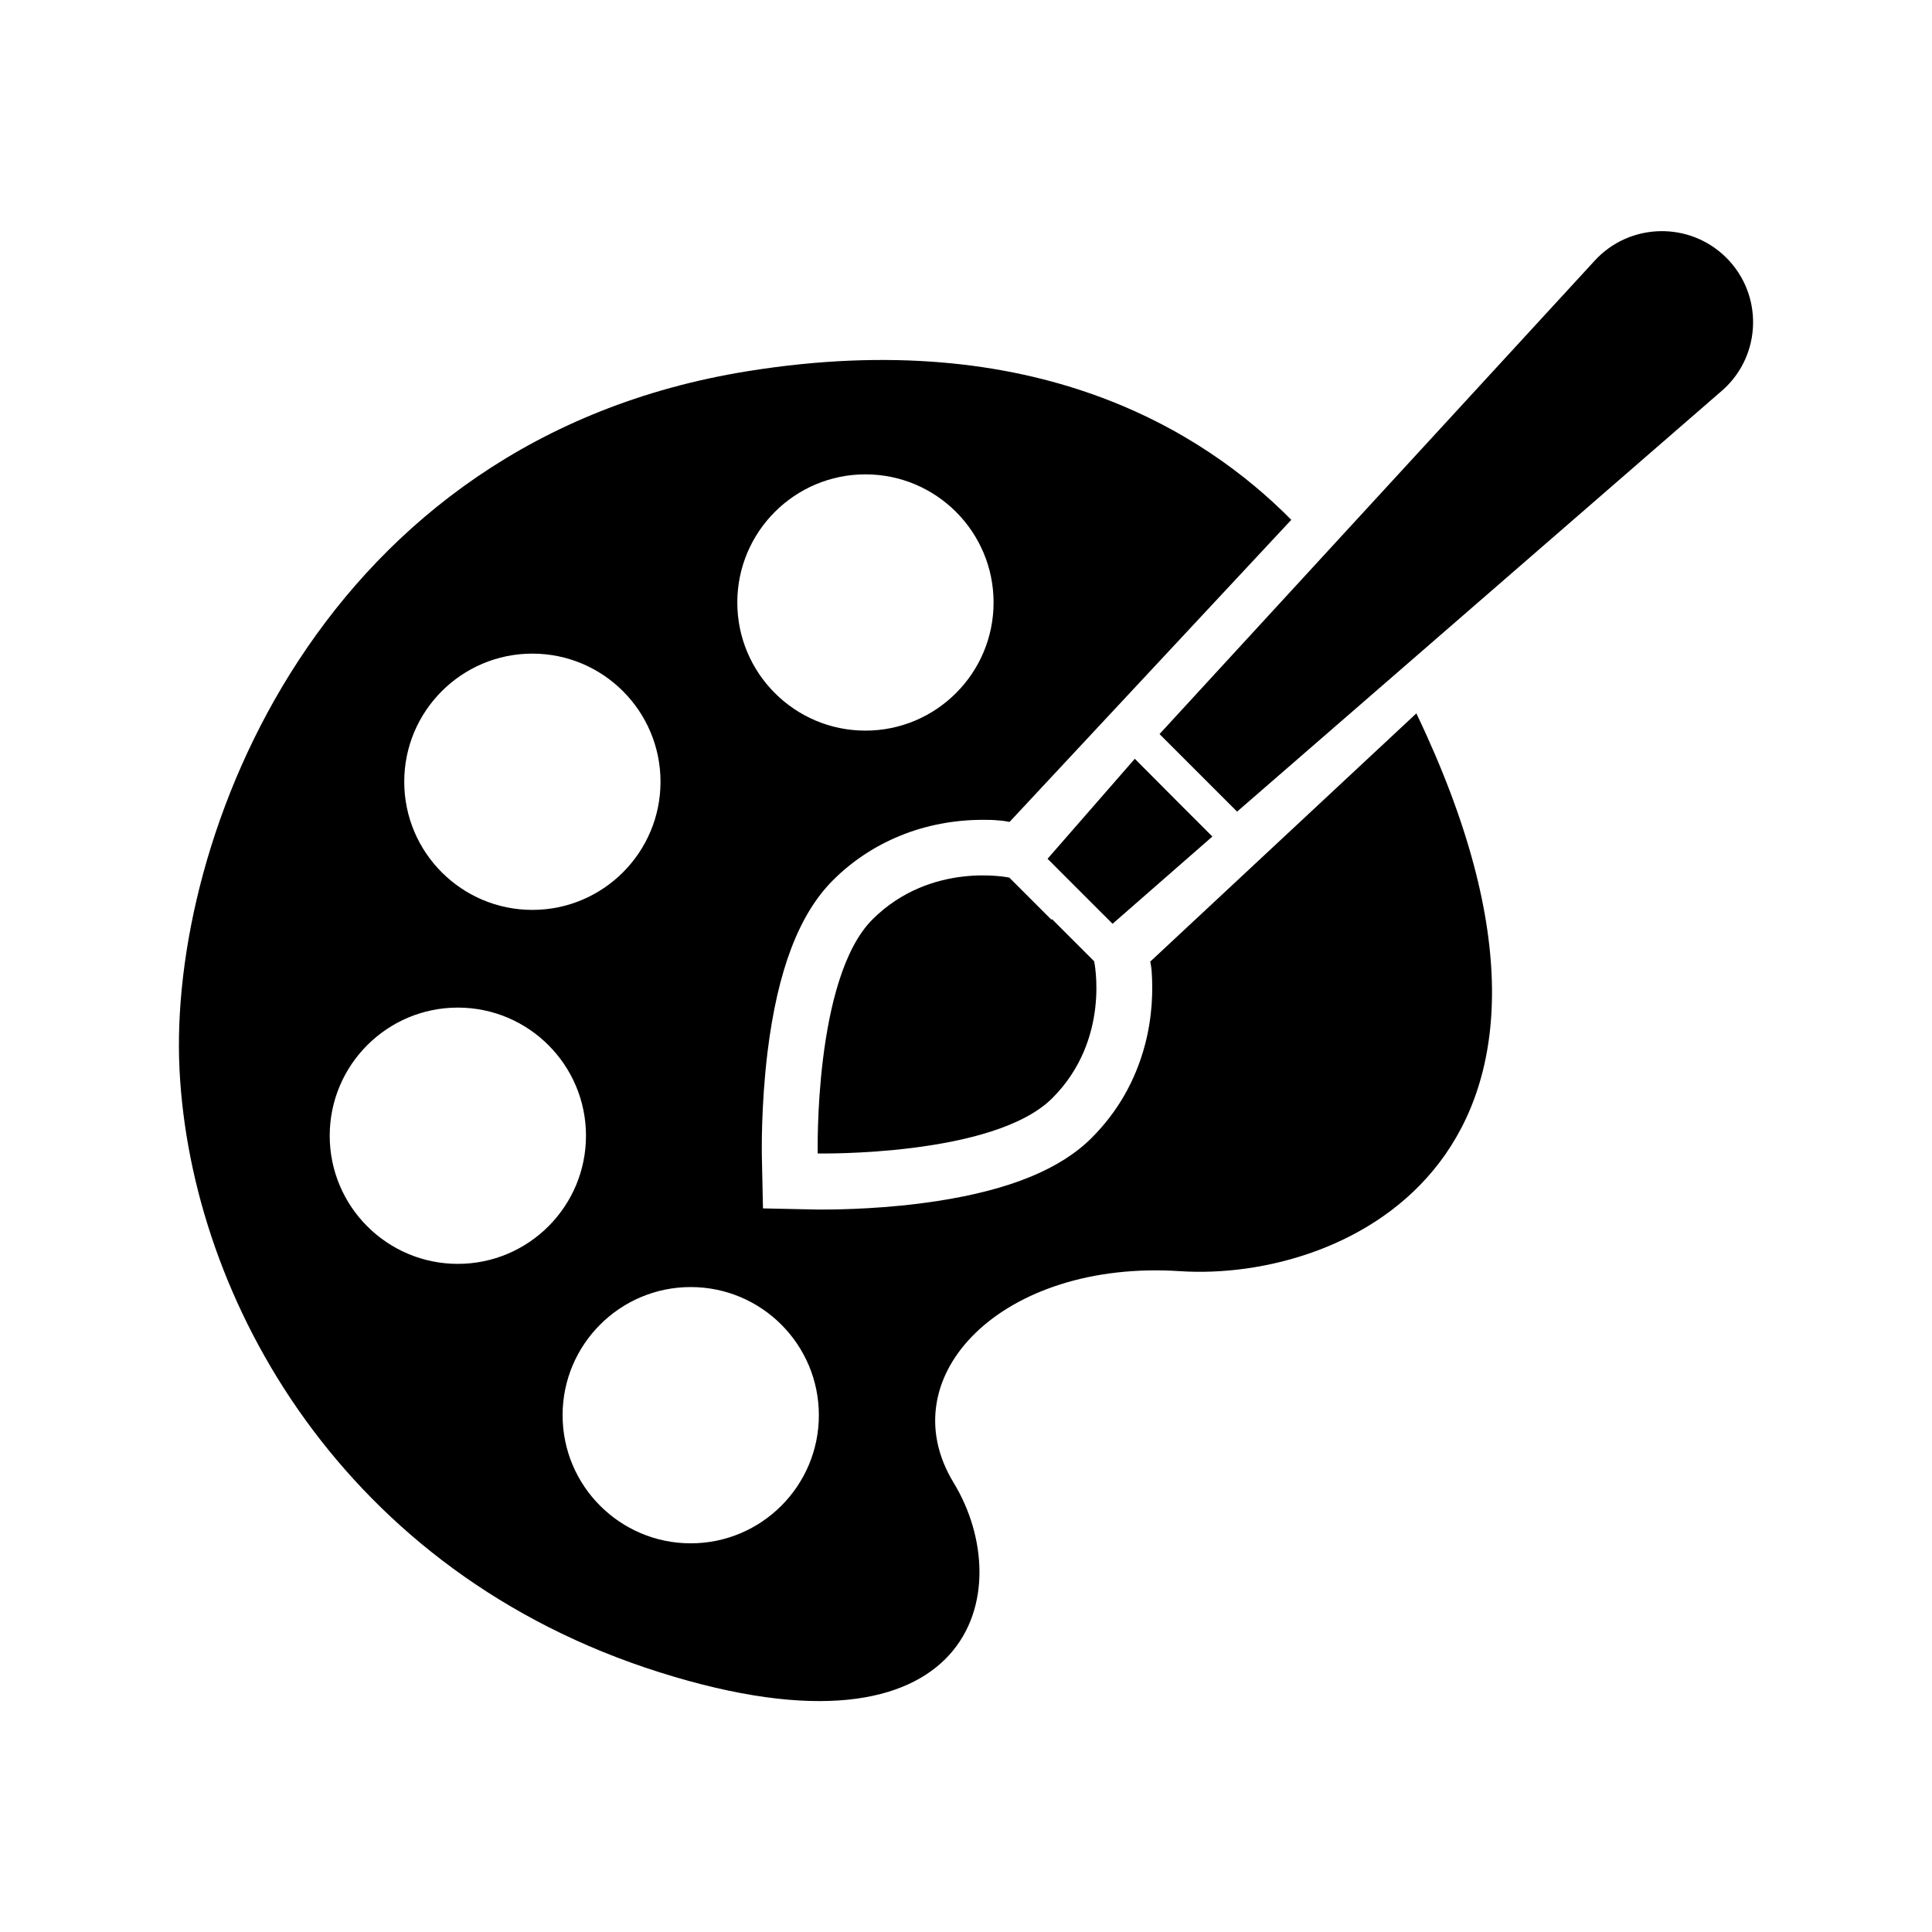
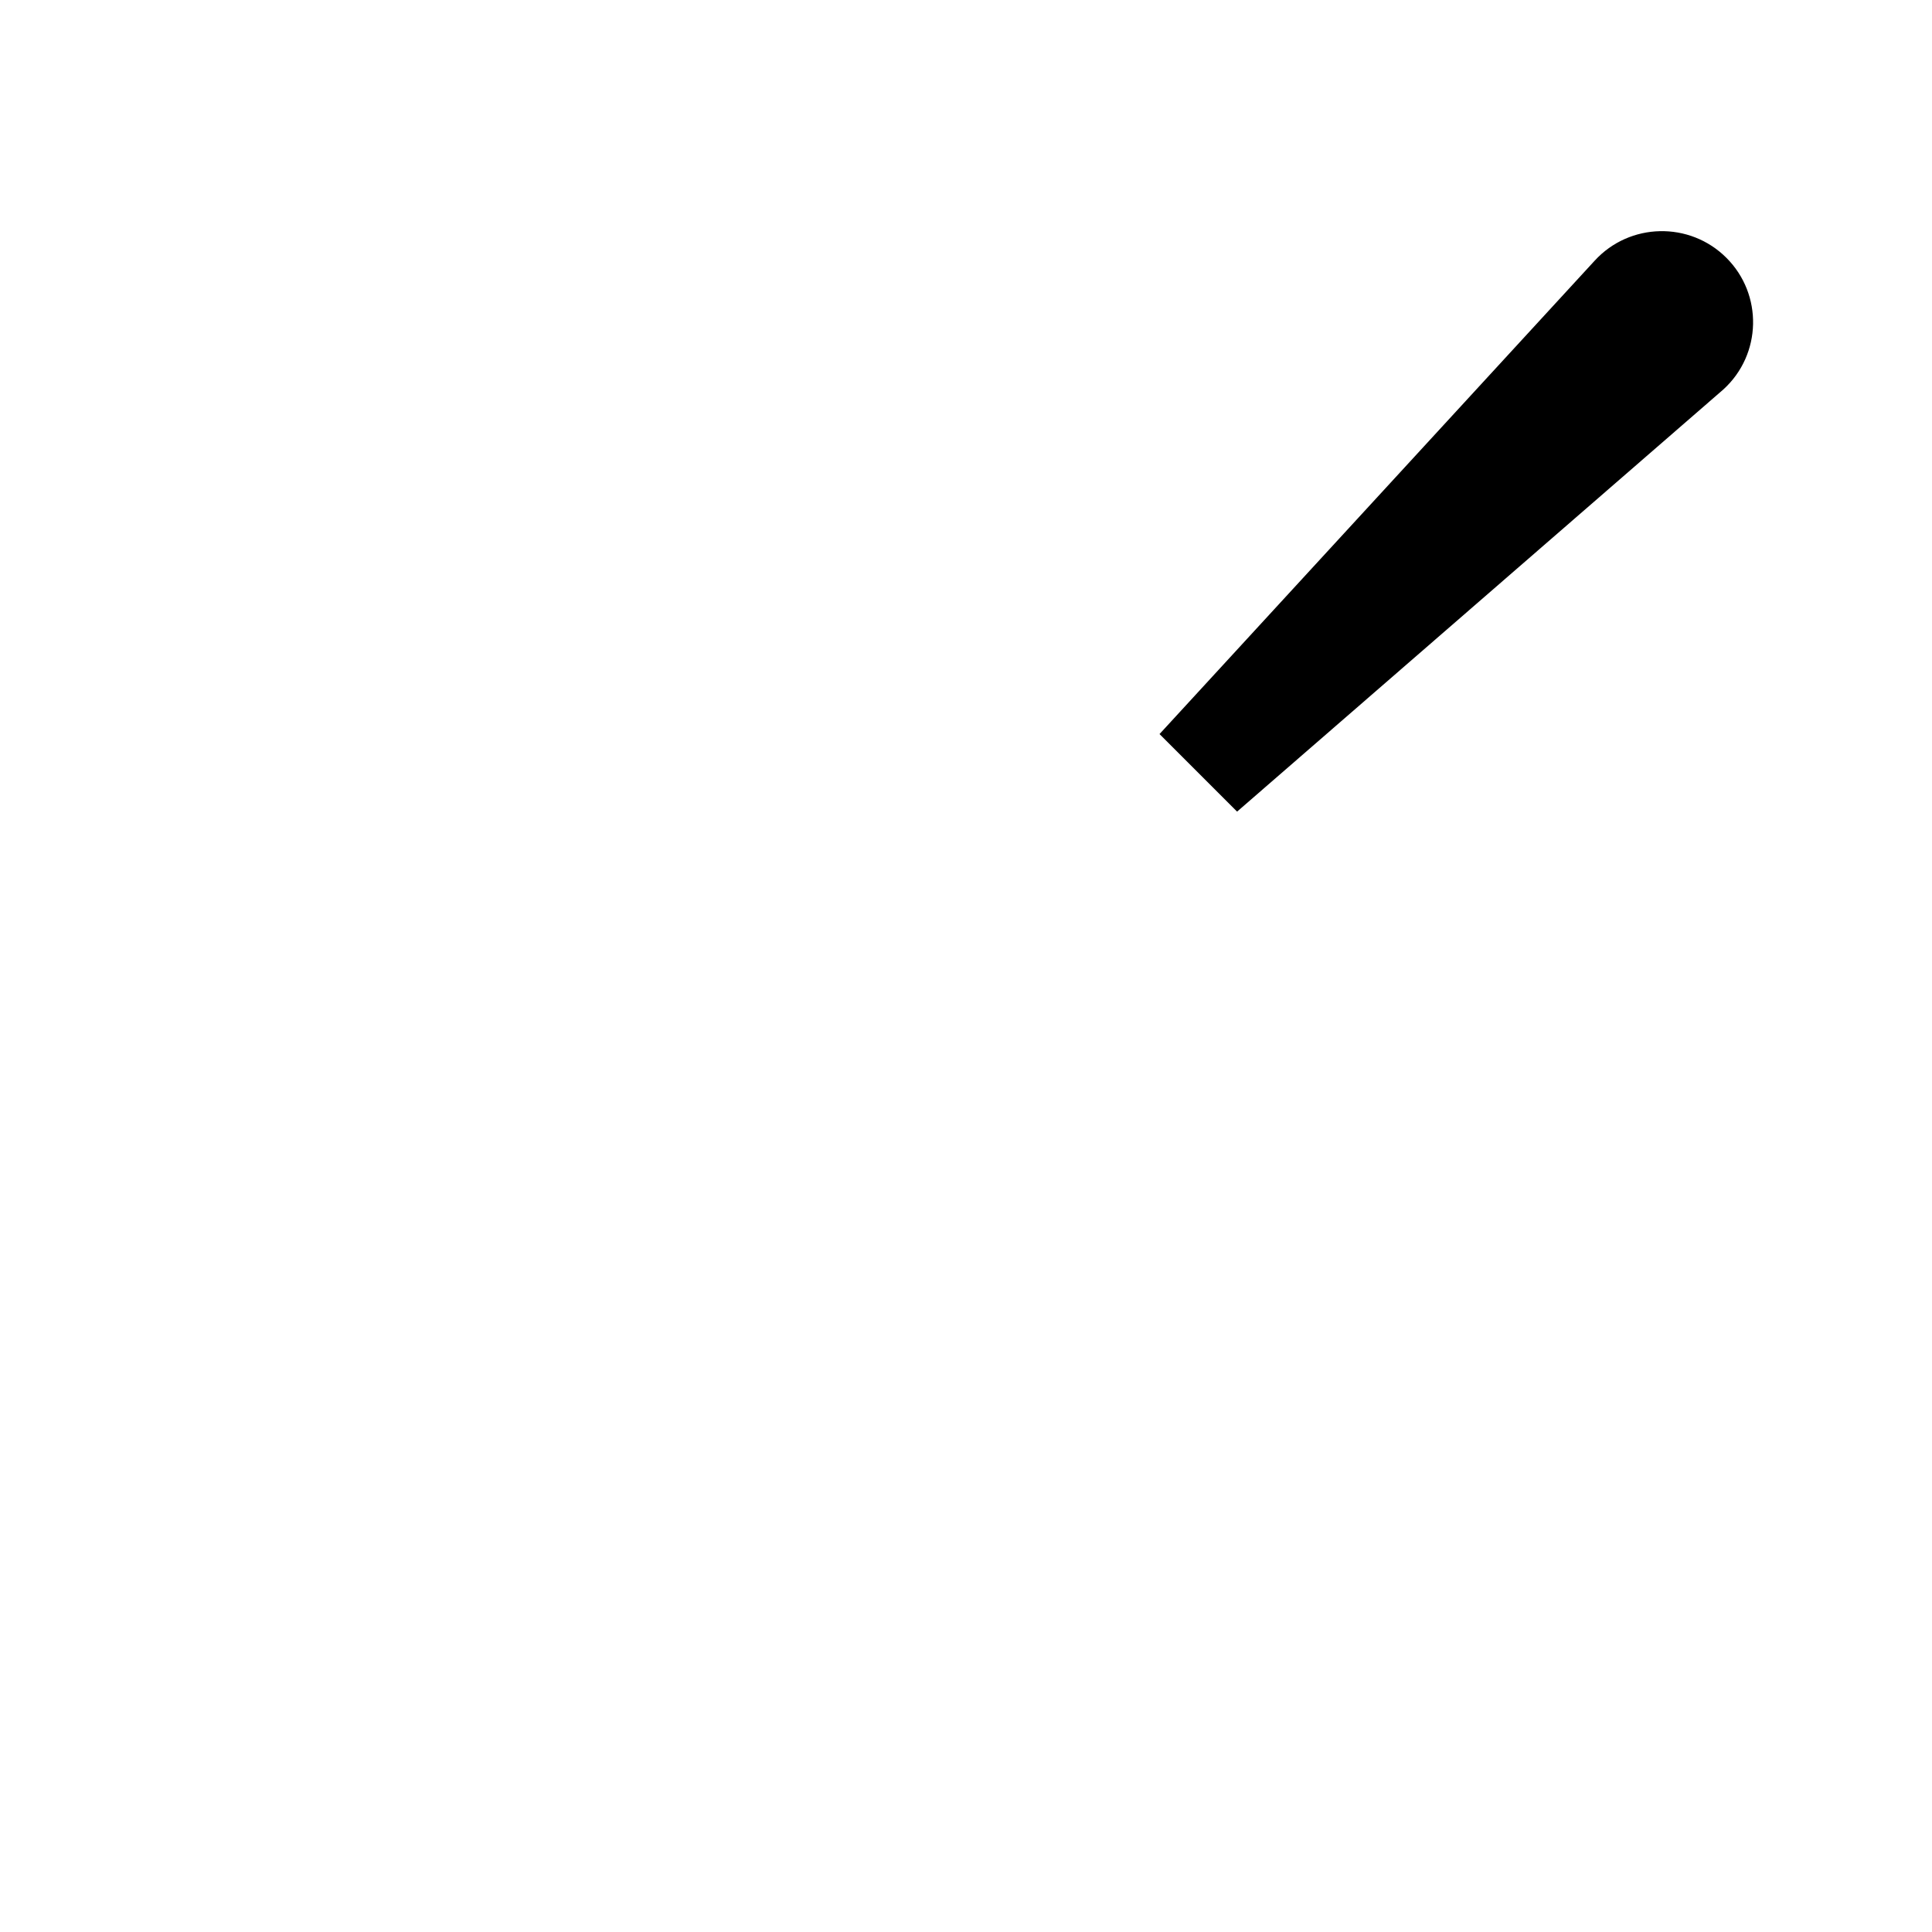
<svg xmlns="http://www.w3.org/2000/svg" fill="#000000" width="800px" height="800px" version="1.1" viewBox="144 144 512 512">
  <g>
-     <path d="m422.67 387.76-11.184-11.184s-20.707-4.434-36.273 11.082c-15.566 15.566-14.508 62.02-14.508 62.02s46.602 0.906 62.172-14.66c15.566-15.566 11.082-36.273 11.082-36.273l-11.184-11.184-0.152 0.152z" />
-     <path d="m465.29 365.69-10.277-10.277-10.277-10.328-23.125 26.5 8.613 8.617 8.617 8.613z" />
    <path d="m601.52 212.33c-9.723-9.723-25.645-9.371-34.914 0.754l-115.32 125.45 20.555 20.555 128.88-111.89c10.176-9.27 10.531-25.191 0.754-34.914z" />
-     <path d="m448.82 398.74c0.203 1.008 0.352 2.016 0.402 3.023 0.301 4.484 0.25 11.438-1.812 19.195-2.519 9.473-7.254 17.734-14.105 24.586-8.262 8.262-21.613 13.754-40.809 16.727-13.301 2.066-25.695 2.266-30.379 2.266h-1.715l-14.207-0.301-0.301-14.156c0-0.504-0.25-12.848 1.512-27.305 2.672-21.664 8.363-36.527 17.332-45.492 10.328-10.328 24.434-16.02 39.75-16.02 1.359 0 2.672 0 4.031 0.152 1.008 0.051 2.066 0.203 3.023 0.402l74.664-80.055c-23.227-23.527-67.965-51.641-144.04-39.398-113.26 18.188-153.66 124.04-150.59 185.15 3.074 61.113 43.629 133.26 127.21 159.66 83.582 26.398 95.168-21.914 77.938-50.23-17.23-28.312 13-59.148 59.953-56.074 44.082 2.922 118.7-30.73 62.676-147.82l-70.484 65.746zm-75.469-129.03c18.742 0 33.957 15.215 33.957 33.957 0 18.742-15.215 33.957-33.957 33.957-18.742 0-33.957-15.215-33.957-33.957 0-18.742 15.215-33.957 33.957-33.957zm-88.266 47.508c18.742 0 33.957 15.215 33.957 33.957 0 18.742-15.215 33.957-33.957 33.957-18.742 0-33.957-15.215-33.957-33.957 0-18.742 15.215-33.957 33.957-33.957zm-19.75 161.72c-18.742 0-33.957-15.215-33.957-33.957s15.215-33.957 33.957-33.957c18.742 0 33.957 15.215 33.957 33.957s-15.215 33.957-33.957 33.957zm61.715 74.059c-18.742 0-33.957-15.215-33.957-33.957 0-18.742 15.215-33.957 33.957-33.957s33.957 15.215 33.957 33.957c0 18.742-15.215 33.957-33.957 33.957z" />
  </g>
</svg>